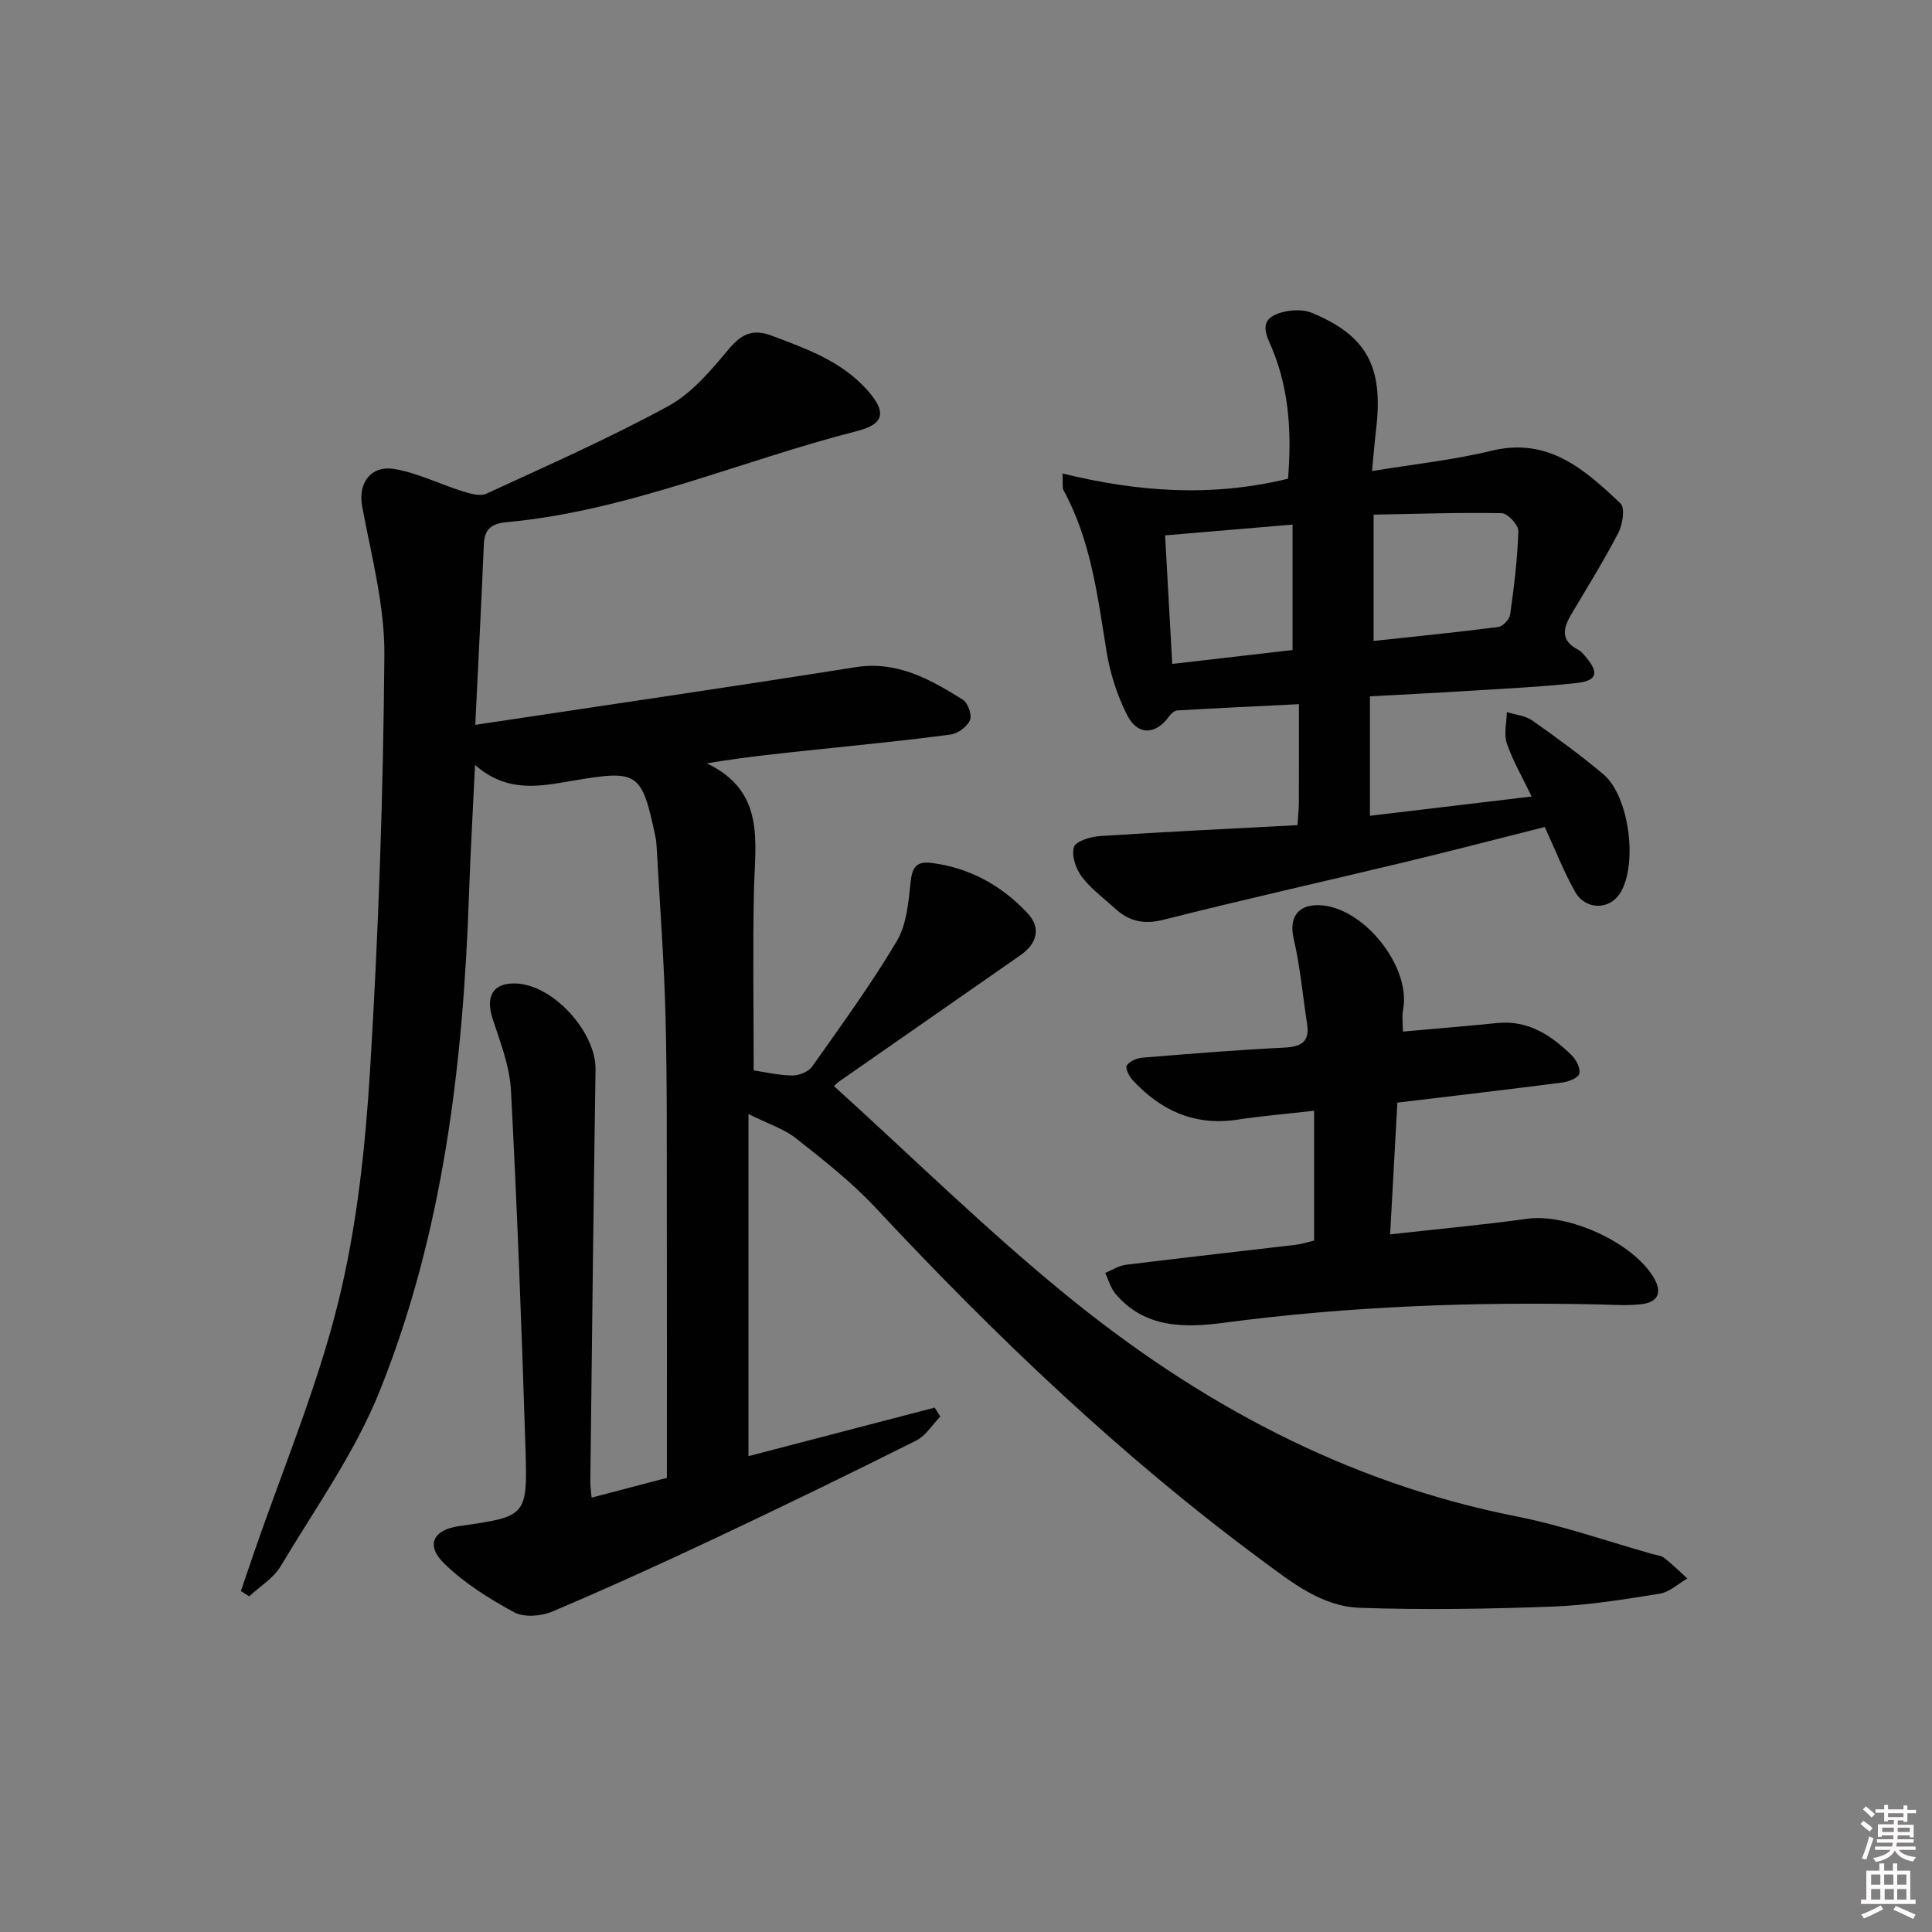
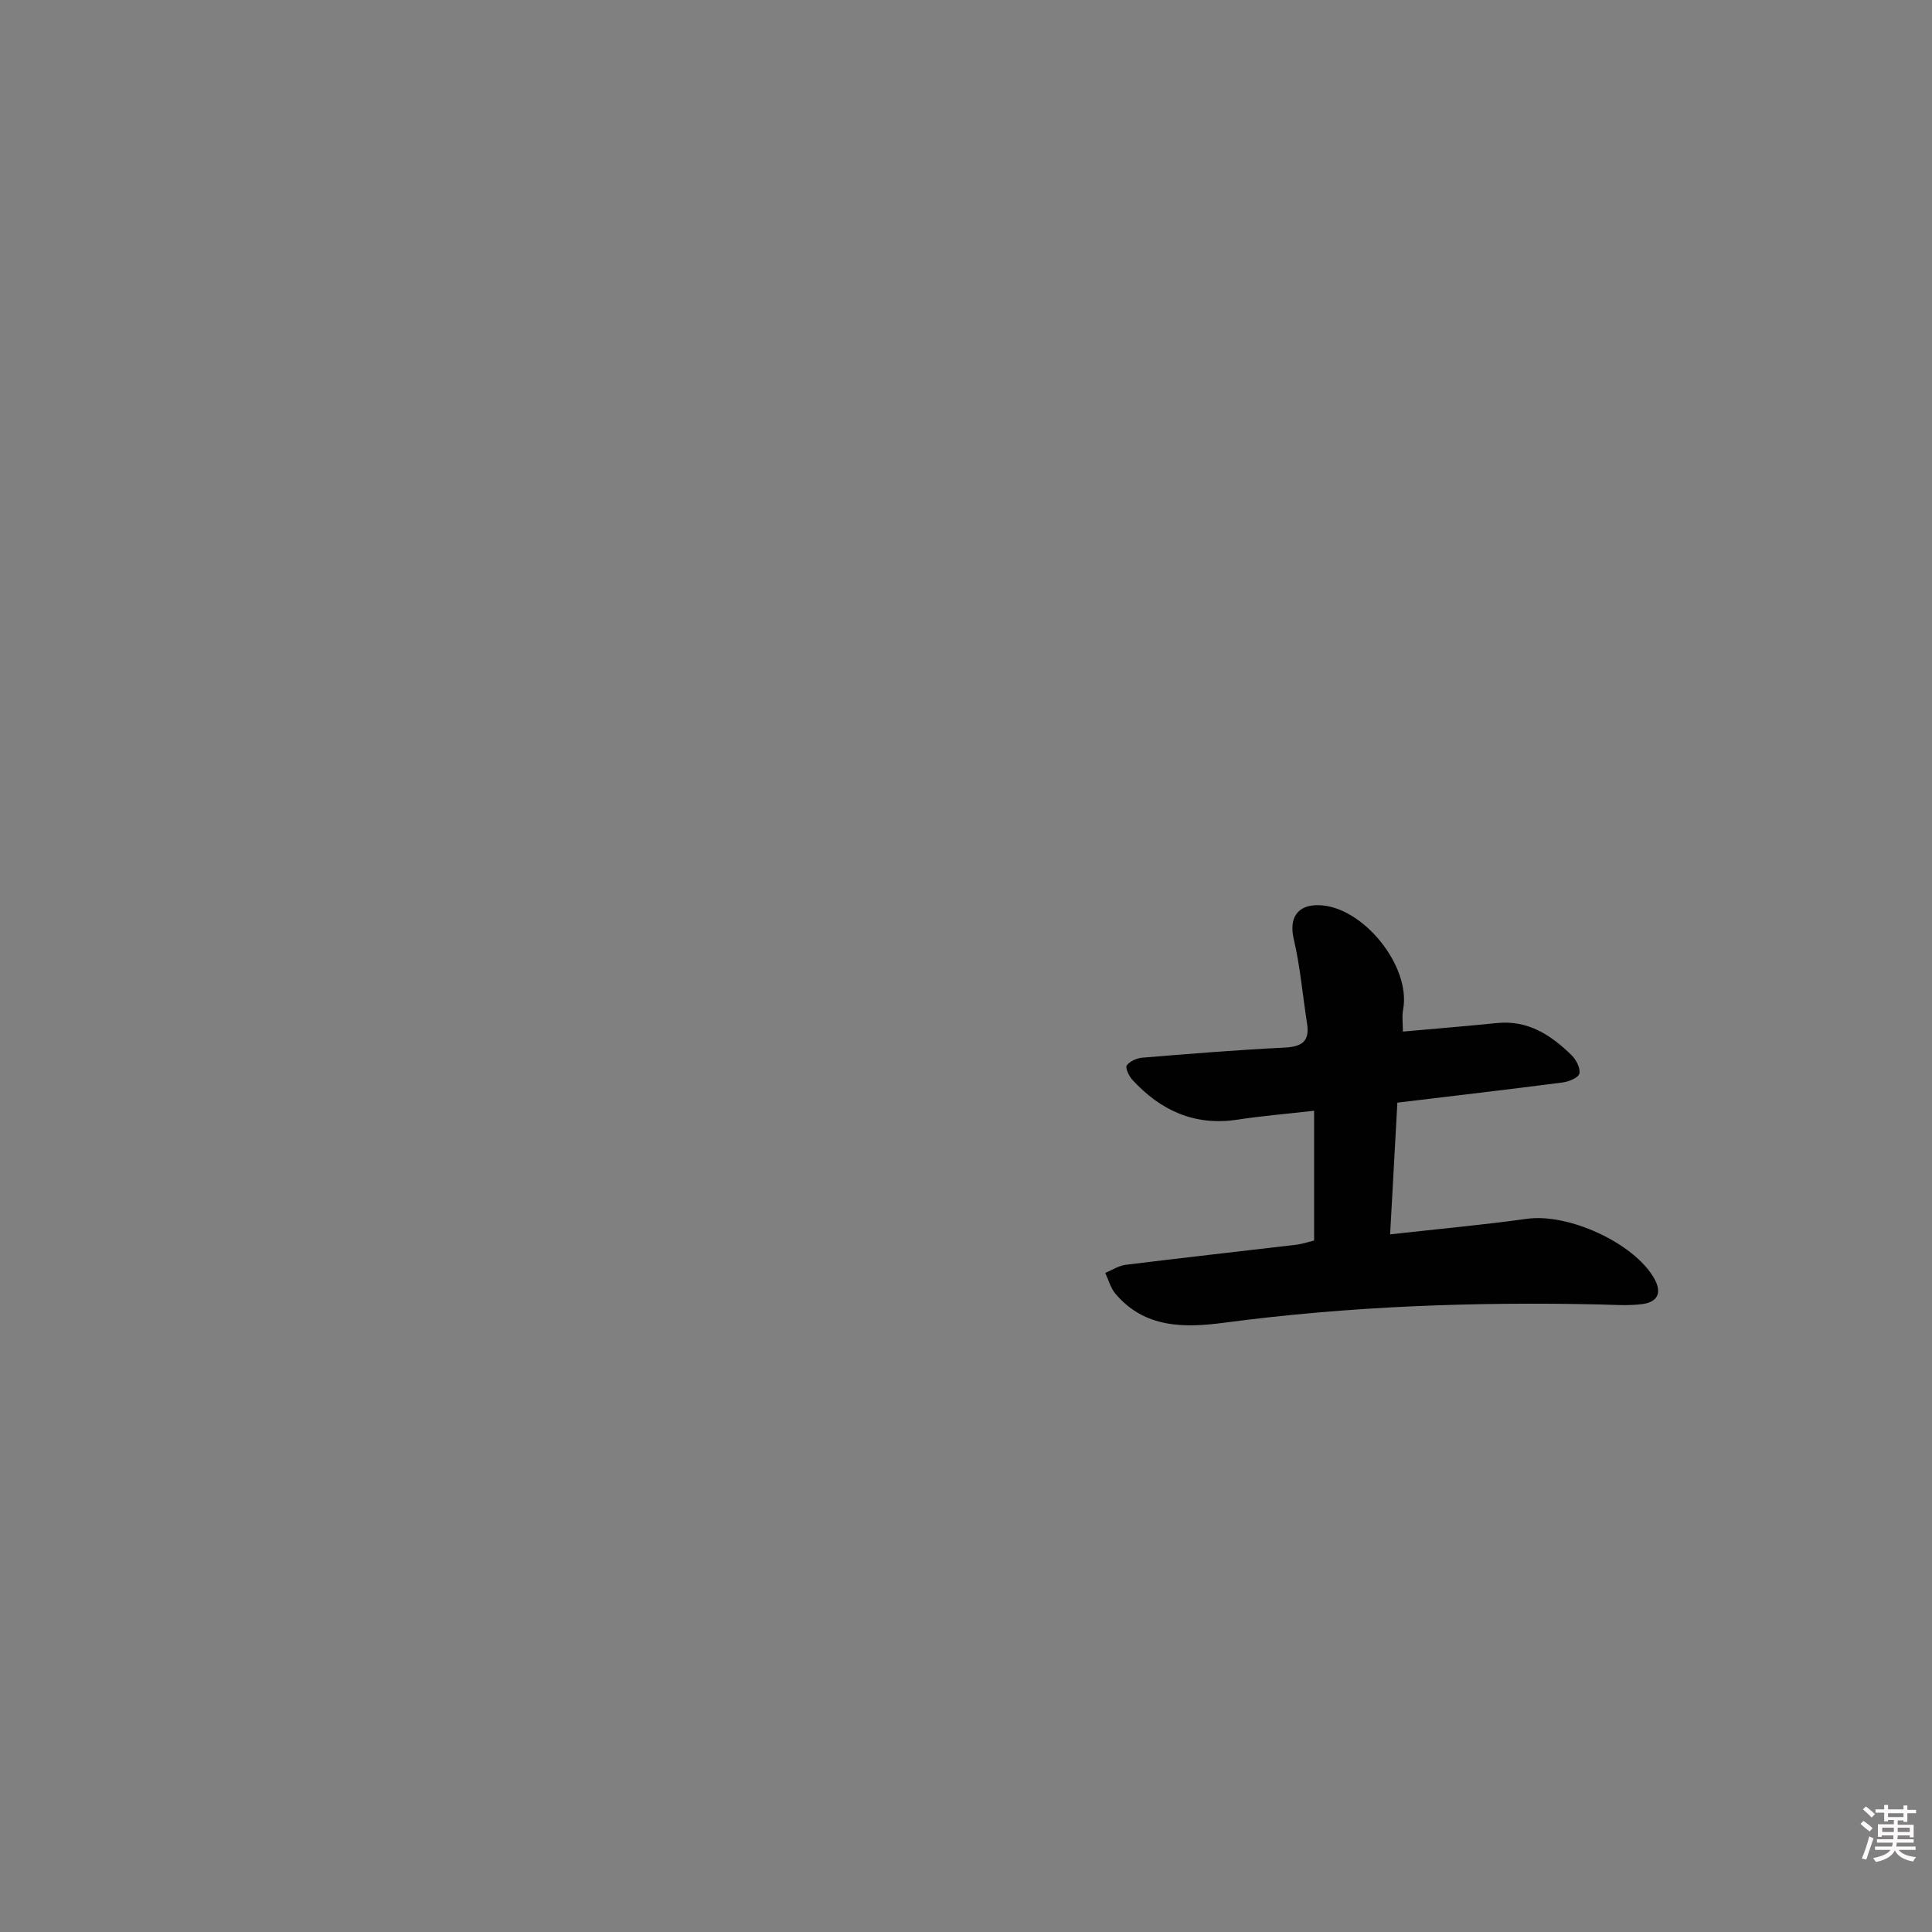
<svg xmlns="http://www.w3.org/2000/svg" enable-background="new 0 0 400 400" viewBox="0 0 400 400">
  <rect x="0" y="0" width="400" height="400" fill="#808080" stroke="none" />
  <path d="m385.2 377.6.6-.6c.6.4 1.3.9 1.9 1.5l-.6.7c-.8-.6-1.4-1.1-1.9-1.6zm.3 7.1c.6-1.4 1.1-2.9 1.5-4.5.3.1.6.3.9.4-.5 1.4-1 2.9-1.5 4.4l-.9-.2zm.2-10.1.6-.6c.7.5 1.3 1.1 1.9 1.6l-.7.7c-.6-.6-1.2-1.2-1.8-1.7zm8.4-.8h.8v.9h1.8v.7h-1.8v1.8h-.8v-.3h-1.2v.9h3.3v2.6h-.8v-.4h-2.5c0 .3 0 .6-.1.8h3.4v.7h-3.5c0 .3-.1.6-.1.8h4v.7h-3.5c.7.9 1.9 1.3 3.6 1.5-.2.2-.4.5-.6.9-1.9-.3-3.2-1.1-3.8-2.3-.5 1.1-1.8 2-3.9 2.4-.2-.3-.4-.5-.6-.8 1.9-.4 3.1-.9 3.6-1.7h-3.2v-.7h3.5c.1-.2.1-.5.2-.8h-3.3v-.7h3.4c0-.2 0-.5 0-.8h-2.4v.3h-.8v-2.6h3.3v-.9h-1.2v.3h-.8v-1.8h-1.8v-.7h1.8v-.9h.8v.9h3.2zm-4.4 5.5h2.4c0-.3 0-.6 0-.9h-2.4zm1.2-3.1h3.2v-.8h-3.2zm4.4 2.2h-2.4v.9h2.5v-.9z" fill="#fcfafa" />
-   <path d="m389.2 385.8h.9v1.5h1.8v-1.5h.9v1.5h2.7v6h1.1v.9h-11.3v-.9h1.1v-6h2.7v-1.5zm.2 8.7.5.8c-1.2.6-2.5 1.3-4 1.9-.2-.3-.3-.6-.6-.8 1.6-.6 3-1.3 4.1-1.9zm-2-4.3h1.9v-2.1h-1.9zm0 3.1h1.9v-2.2h-1.9zm2.7-3.1h1.9v-2.1h-1.9zm.1 3.1h1.9v-2.2h-1.9zm2.3 1.3c1.4.6 2.7 1.2 4.1 1.8l-.5.9c-1.5-.7-2.8-1.4-4.1-1.9zm2.2-6.5h-1.9v2.1h1.9zm-1.9 5.2h1.9v-2.2h-1.9z" fill="#fcfafa" />
  <g fill="#010101">
-     <path d="m98.4 150.07c26.85-4.05 52.79-7.82 78.67-11.93 8.7-1.38 15.51 2.51 22.29 6.73 1.04.65 1.92 3.17 1.47 4.22-.58 1.35-2.49 2.78-3.99 2.98-8.89 1.2-17.82 2.07-26.74 3.01-7.69.81-15.38 1.56-23.76 2.96 12.2 5.84 9.98 16.25 9.76 26.19-.27 12.28-.06 24.58-.06 37.38 2.17.32 5.07 1.01 7.98 1.06 1.39.03 3.35-.77 4.12-1.85 6.04-8.54 12.21-17.02 17.54-25.99 2.05-3.46 2.42-8.1 2.86-12.27.32-3.03 1.29-4.29 4.25-3.91 7.93 1 14.56 4.65 19.93 10.4 2.86 3.06 2.07 6.28-1.55 8.79-12.42 8.65-24.85 17.29-37.26 25.95-.52.36-.98.82-1.26 1.06 15.99 14.48 31.29 29.54 47.84 43.07 27.48 22.47 58.12 39.04 93.45 46.03 9.56 1.89 18.86 5.17 28.27 7.82.8.22 1.74.29 2.34.76 1.68 1.33 3.21 2.84 4.8 4.28-1.9 1.09-3.7 2.82-5.73 3.15-7.37 1.18-14.81 2.4-22.25 2.67-13.26.49-26.56.71-39.81.25-7.89-.27-14.08-5.24-20.28-9.82-29.18-21.56-55.24-46.49-79.95-72.96-4.96-5.32-10.78-9.89-16.51-14.41-2.52-1.99-5.8-3.01-9.86-5.04v70.83c12.54-3.27 25.55-6.66 38.56-10.05.39.62.77 1.23 1.16 1.85-1.65 1.69-3.01 3.98-5.01 4.98-13.66 6.84-27.4 13.53-41.22 20.04-11.28 5.32-22.63 10.49-34.11 15.36-2.3.97-5.84 1.25-7.88.15-5.18-2.81-10.37-6.05-14.54-10.15-3.86-3.79-2.2-6.95 3.15-7.7 13.92-1.98 14.16-1.98 13.73-15.91-.78-24.77-1.71-49.55-3.01-74.3-.26-5-2.21-9.98-3.8-14.83-1.56-4.76.19-7.58 5.06-7.29 7.71.46 16.36 10.17 16.25 17.8-.44 28.47-.74 56.95-1.08 85.43-.01.82.13 1.63.27 3.21 5.6-1.47 10.93-2.87 15.58-4.09 0-18.06.03-35.51-.01-52.97-.03-14.16.09-28.33-.27-42.49-.29-11.62-1.18-23.23-1.82-34.84-.05-.83-.11-1.67-.28-2.48-2.82-13.41-3.6-13.85-17.06-11.57-6.69 1.13-13.54 2.67-20.28-3.26-.45 9.56-.95 18.07-1.24 26.59-1.21 35.21-5.28 70.05-18.46 102.95-5.13 12.82-13.41 24.4-20.55 36.37-1.48 2.48-4.3 4.17-6.5 6.22-.58-.36-1.15-.73-1.73-1.09.9-2.64 1.8-5.28 2.71-7.92 5.93-17.25 13.08-34.2 17.44-51.85 3.88-15.69 5.62-32.09 6.61-48.28 1.75-28.55 2.72-57.17 2.95-85.76.08-10.27-2.71-20.59-4.61-30.82-.85-4.61 1.68-8.52 6.71-7.67 4.8.81 9.34 3.12 14.05 4.59 1.58.49 3.64 1.12 4.95.52 12.66-5.83 25.45-11.48 37.68-18.14 4.88-2.66 8.84-7.4 12.51-11.78 2.67-3.2 5.02-4.27 8.94-2.79 7.18 2.71 14.4 5.27 19.71 11.21 4.03 4.51 3.68 7.05-2.04 8.51-24.25 6.19-47.41 16.56-72.65 18.89-2.91.27-4.53 1.32-4.65 4.54-.51 12.1-1.15 24.19-1.78 37.41z" />
-     <path d="m268.63 170.84c.13-2.09.28-3.38.29-4.67.02-6.63.01-13.26.01-20.38-9 .45-17.1.82-25.19 1.3-.61.04-1.32.72-1.74 1.29-2.74 3.78-6.48 3.95-8.64-.33-2.06-4.07-3.53-8.64-4.26-13.16-1.86-11.46-3.22-22.99-8.92-33.41-.28-.51-.09-1.28-.2-3.45 15.56 3.82 30.89 4.94 46.69 1.08.72-8.86.38-18.01-3.25-26.83-1-2.42-2.79-5.42.38-7.01 2.18-1.09 5.59-1.41 7.8-.5 11.44 4.73 14.82 11.21 13.32 24.01-.31 2.61-.52 5.23-.86 8.75 8.61-1.42 16.81-2.28 24.75-4.21 11.77-2.86 19.3 3.91 26.71 10.92.96.91.44 4.36-.46 6.08-2.97 5.74-6.41 11.23-9.7 16.8-1.7 2.87-2.38 5.48 1.36 7.38.71.36 1.25 1.1 1.78 1.73 2.55 3.06 2.11 4.71-1.99 5.17-7.42.82-14.9 1.16-22.36 1.63-6.63.42-13.27.74-20.52 1.14v24.73c10.86-1.29 21.83-2.6 33.48-3.99-1.9-3.97-3.89-7.36-5.14-11.01-.66-1.93-.03-4.3.01-6.47 1.77.56 3.81.72 5.26 1.74 5.03 3.54 10.01 7.18 14.72 11.14 5.37 4.51 7.18 18.63 3.48 24.59-2.21 3.57-7.22 3.56-9.39-.35-2.33-4.19-4.09-8.7-6.22-13.33-9.47 2.38-19.03 4.88-28.64 7.19-16.77 4.03-33.6 7.79-50.32 12.02-4.1 1.04-7.14.3-10.04-2.36-2.33-2.14-4.97-4.04-6.84-6.53-1.23-1.64-2.19-4.39-1.65-6.15.38-1.23 3.45-2.17 5.39-2.29 13.57-.89 27.16-1.53 40.9-2.26zm15.76-64.29v26.15c8.77-.95 17.31-1.79 25.82-2.89.94-.12 2.31-1.58 2.45-2.56.8-5.74 1.52-11.51 1.7-17.29.04-1.26-2.21-3.68-3.44-3.71-8.73-.17-17.48.14-26.53.3zm-41.69 30.91c8.78-1.02 16.96-1.96 24.91-2.88 0-8.82 0-17.23 0-25.97-8.99.76-17.53 1.48-26.39 2.23.49 8.89.97 17.48 1.48 26.62z" />
    <path d="m290.45 213.58c6.72-.6 13.11-1.13 19.5-1.77 6.43-.65 11.2 2.51 15.46 6.69.94.93 1.85 2.71 1.57 3.8-.22.87-2.21 1.65-3.5 1.82-11.18 1.45-22.39 2.75-34.17 4.17-.5 9.05-.99 17.91-1.5 27.27 9.96-1.11 19.17-1.95 28.32-3.22 8.53-1.19 22.04 4.92 26.3 12.25 1.72 2.96.86 4.96-2.36 5.4-2.94.39-5.97.15-8.95.08-25.97-.57-51.84.37-77.63 3.78-8.13 1.08-16.49 1.22-22.57-6.02-.99-1.18-1.41-2.84-2.09-4.29 1.42-.58 2.79-1.5 4.25-1.68 11.7-1.45 23.41-2.74 35.11-4.13 1.45-.17 2.86-.65 3.88-.89 0-8.96 0-17.53 0-26.87-5.78.66-10.84 1.07-15.84 1.84-8.88 1.36-15.94-1.88-21.8-8.26-.71-.77-1.49-2.5-1.15-2.97.65-.87 2.08-1.5 3.23-1.6 9.77-.8 19.54-1.6 29.33-2.08 3.51-.17 5.37-1.12 4.78-4.94-.92-5.86-1.42-11.82-2.77-17.58-1-4.28.71-7.11 5.28-6.97 9.09.28 19.01 12.63 17.38 21.55-.28 1.4-.06 2.88-.06 4.62z" />
  </g>
</svg>